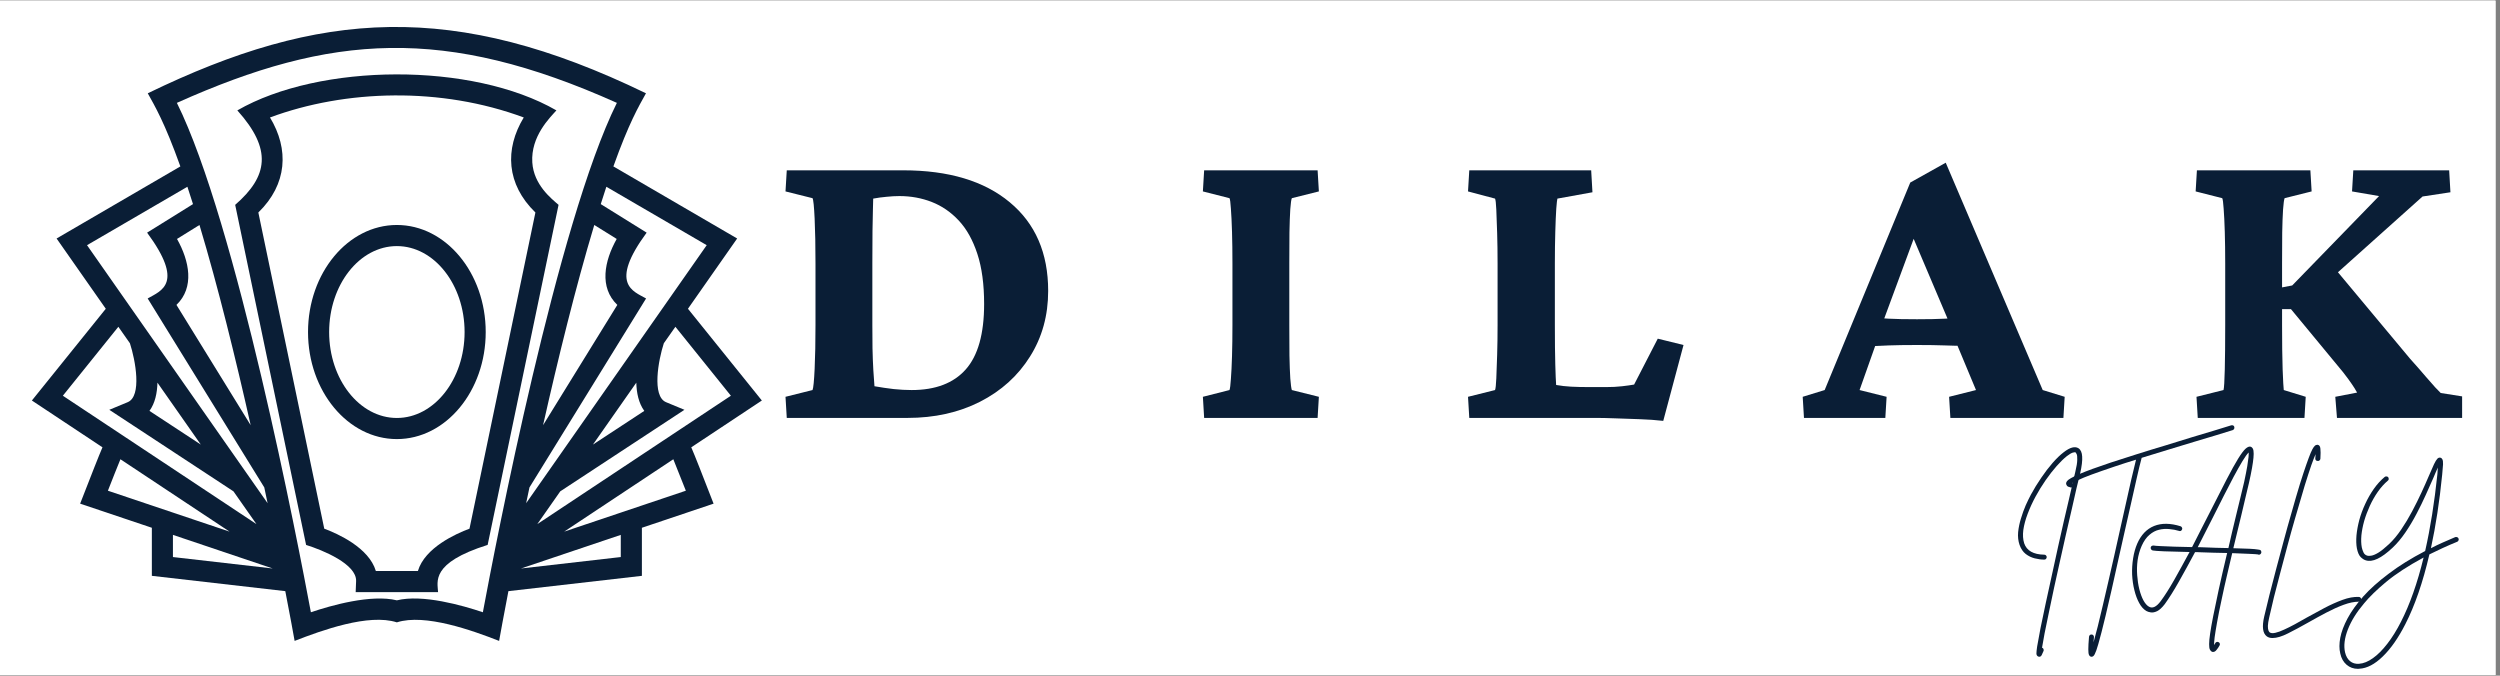
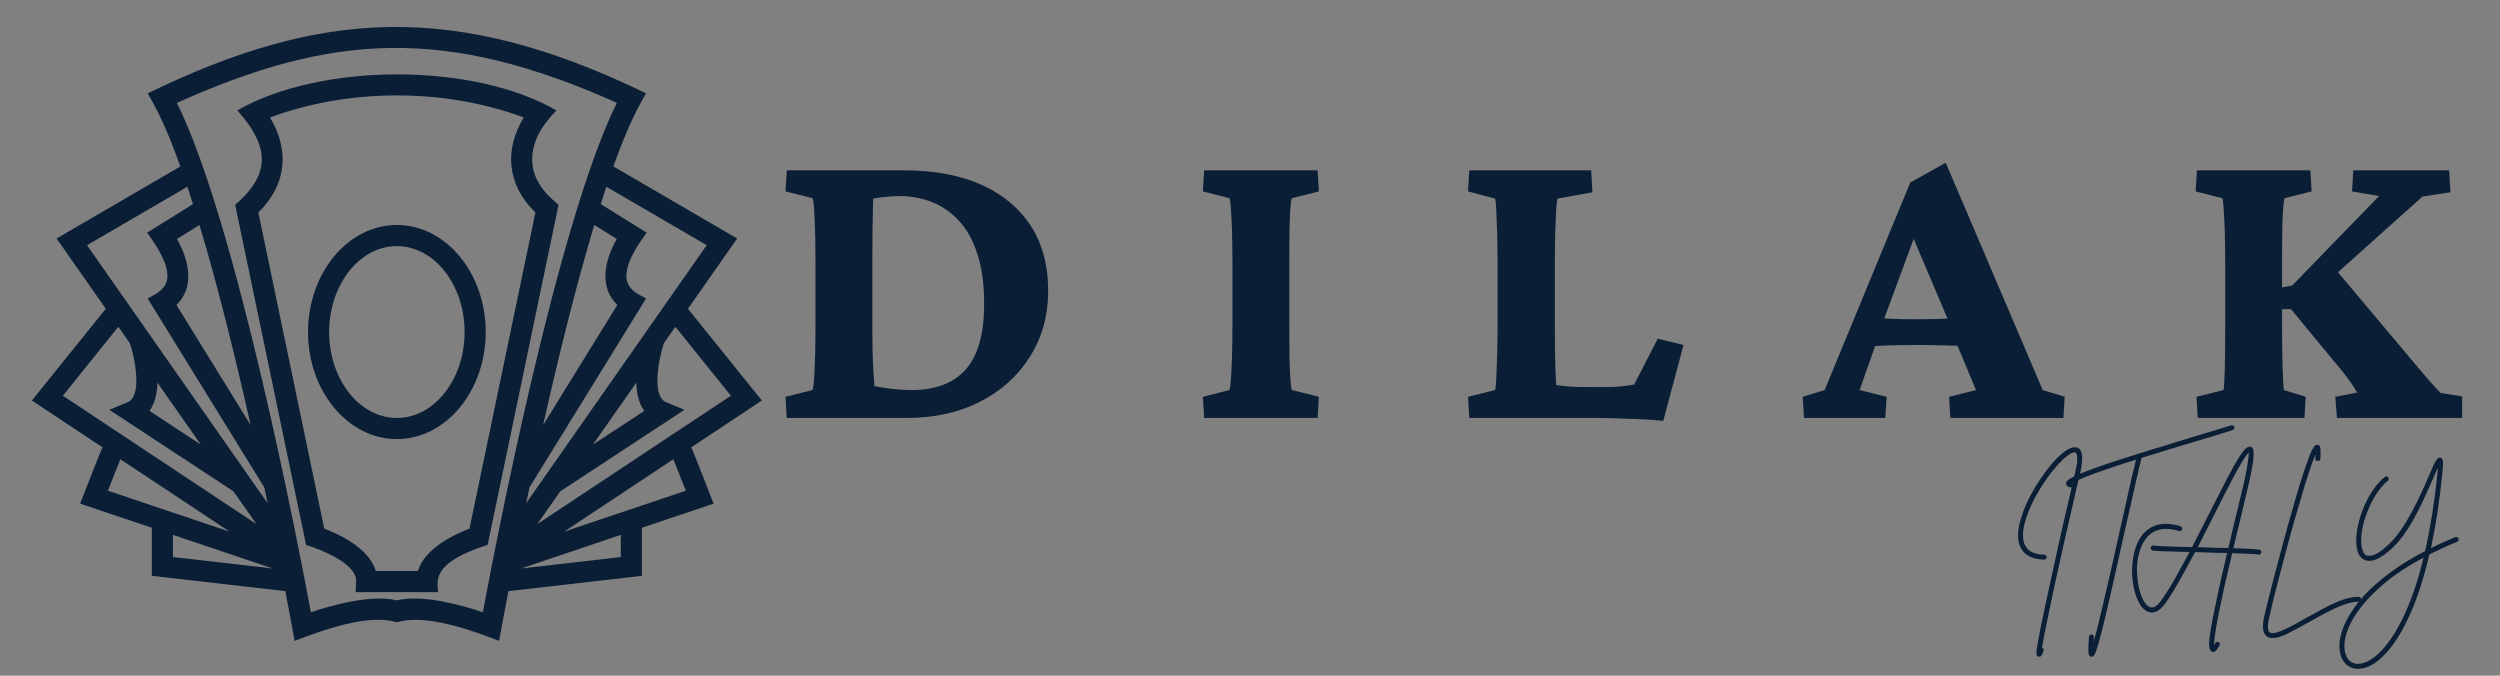
<svg xmlns="http://www.w3.org/2000/svg" version="1.2" preserveAspectRatio="xMidYMid meet" height="100" viewBox="0 0 277.5 75" zoomAndPan="magnify" width="370">
  <rect x="0" y="0" width="277.5" height="75" fill="#808080" stroke="none" />
  <defs>
    <clipPath id="f3ae327631">
-       <path d="M 0 0.066 L 277 0.066 L 277 74.93 L 0 74.93 Z M 0 0.066" />
-     </clipPath>
+       </clipPath>
    <clipPath id="20a46ccb1d">
      <path d="M 3.234 2 L 84.836 2 L 84.836 71.188 L 3.234 71.188 Z M 3.234 2" />
    </clipPath>
    <clipPath id="719a64e342">
      <path d="M 259 50 L 273 50 L 273 74.93 L 259 74.93 Z M 259 50" />
    </clipPath>
  </defs>
  <g id="fb749c71bf">
    <g clip-path="url(#f3ae327631)" clip-rule="nonzero">
      <path d="M 0 0.066 L 277 0.066 L 277 74.934 L 0 74.934 Z M 0 0.066" style="stroke:none;fill-rule:nonzero;fill:#ffffff;fill-opacity:1;" />
      <path d="M 0 0.066 L 277 0.066 L 277 74.934 L 0 74.934 Z M 0 0.066" style="stroke:none;fill-rule:nonzero;fill:#ffffff;fill-opacity:1;" />
    </g>
    <g clip-path="url(#20a46ccb1d)" clip-rule="nonzero">
      <path d="M 62.621 59.012 L 74.738 50.977 C 75.102 51.867 75.613 53.145 76.129 54.469 Z M 68.906 61.832 L 57.828 63.102 L 68.906 59.371 Z M 53.598 67.961 C 51.355 67.203 46.906 65.934 44.051 66.637 C 41.199 65.938 36.75 67.203 34.508 67.961 C 33.098 60.395 26.227 24.699 19.633 11.418 C 36.773 3.734 49.367 2.855 68.473 11.418 C 61.879 24.699 55.008 60.395 53.598 67.961 Z M 19.195 59.371 L 30.273 63.102 L 19.195 61.832 Z M 13.367 50.977 L 25.484 59.012 L 11.977 54.469 C 12.492 53.145 13.004 51.867 13.367 50.977 Z M 13.137 36.273 L 14.422 38.105 C 15.035 39.98 15.773 43.977 14.176 44.641 L 12.133 45.488 L 25.914 54.539 L 28.465 58.176 L 13.504 48.254 C 13.367 48.164 7.125 44.02 6.977 43.926 Z M 17.477 42.477 L 22.289 49.348 L 16.59 45.609 C 17.215 44.75 17.445 43.625 17.477 42.477 Z M 20.801 20.73 C 21.012 21.359 21.215 22.004 21.422 22.656 L 16.328 25.824 C 20.48 31.457 17.926 32.254 16.391 33.129 L 29.336 54.105 C 29.461 54.699 29.582 55.285 29.703 55.855 L 9.66 27.215 Z M 19.648 26.523 L 22.141 24.973 C 24.207 31.844 26.172 39.855 27.824 47.195 L 19.586 33.844 C 21.613 31.898 21.027 28.973 19.648 26.523 Z M 65.965 24.973 L 68.453 26.523 C 67.078 28.973 66.492 31.898 68.523 33.844 L 60.281 47.195 C 61.934 39.855 63.898 31.844 65.965 24.973 Z M 78.445 27.215 L 58.402 55.855 C 58.523 55.285 58.645 54.699 58.77 54.105 L 71.715 33.129 C 70.309 32.328 67.559 31.555 71.777 25.824 L 66.684 22.656 C 66.887 22.004 67.094 21.359 67.305 20.73 Z M 70.629 42.477 C 70.66 43.625 70.891 44.75 71.516 45.609 L 65.816 49.348 Z M 81.129 43.926 L 74.598 48.254 L 59.641 58.176 L 62.188 54.539 L 75.973 45.488 L 73.93 44.641 C 72.34 43.98 73.074 39.977 73.684 38.102 L 74.969 36.273 Z M 76.73 49.652 L 84.566 44.457 L 76.363 34.273 L 81.824 26.473 L 68.086 18.473 C 69.824 13.617 70.883 11.836 71.703 10.355 C 50.387 0.016 35.52 1.078 16.402 10.355 C 17.188 11.777 18.262 13.562 20.02 18.473 L 6.281 26.473 L 11.742 34.273 L 3.539 44.457 L 11.375 49.652 C 10.93 50.684 10.25 52.434 8.895 55.906 L 16.855 58.582 L 16.855 63.918 L 31.668 65.617 C 32.254 68.625 32.48 69.918 32.703 71.141 C 35.719 69.965 40.926 68.074 44.051 69.082 C 47.168 68.078 52.457 69.988 55.402 71.141 C 55.609 69.996 55.84 68.703 56.434 65.617 L 71.25 63.918 L 71.25 58.582 L 79.207 55.906 C 77.859 52.438 77.176 50.684 76.73 49.652" style="stroke:none;fill-rule:nonzero;fill:#0a1e36;fill-opacity:1;" />
    </g>
    <path d="M 52.113 58.684 C 50.59 59.25 47.16 60.793 46.387 63.379 L 41.719 63.379 C 40.945 60.793 37.512 59.25 35.992 58.684 L 28.676 23.586 C 31.895 20.453 32.105 16.566 29.969 13.039 C 38.367 9.926 48.941 9.629 58.137 13.039 C 56 16.562 56.203 20.449 59.43 23.586 Z M 59.086 18.039 C 58.898 15.121 61.062 13.039 61.762 12.254 C 52.414 6.863 35.477 6.988 26.344 12.254 C 30.246 16.594 29.738 19.578 26.105 22.738 L 33.977 60.488 C 35.828 61.062 39.605 62.617 39.527 64.504 L 39.48 65.727 L 48.625 65.727 C 48.582 64.582 47.746 62.492 54.129 60.484 L 62 22.738 C 61.211 22.051 59.25 20.527 59.086 18.039" style="stroke:none;fill-rule:nonzero;fill:#0a1e36;fill-opacity:1;" />
    <path d="M 44.051 46.395 C 39.91 46.395 36.535 42.117 36.535 36.859 C 36.535 31.598 39.91 27.316 44.051 27.316 C 48.195 27.316 51.57 31.598 51.57 36.859 C 51.57 42.117 48.195 46.395 44.051 46.395 Z M 44.051 24.973 C 38.617 24.973 34.191 30.305 34.191 36.859 C 34.191 43.41 38.617 48.738 44.051 48.738 C 49.488 48.738 53.914 43.41 53.914 36.859 C 53.914 30.305 49.488 24.973 44.051 24.973" style="stroke:none;fill-rule:nonzero;fill:#0a1e36;fill-opacity:1;" />
    <g style="fill:#0a1e36;fill-opacity:1;">
      <g transform="translate(85.55, 46.389)">
        <path d="M 1.781 -27.484 L 14.703 -27.484 C 19.754 -27.484 23.695 -26.301 26.531 -23.938 C 29.375 -21.582 30.797 -18.301 30.797 -14.094 C 30.797 -11.375 30.125 -8.945 28.781 -6.812 C 27.445 -4.676 25.598 -3.004 23.234 -1.797 C 20.879 -0.598 18.191 0 15.172 0 L 1.781 0 L 1.641 -2.344 L 4.641 -3.094 C 4.734 -3.312 4.812 -4.098 4.875 -5.453 C 4.938 -6.805 4.969 -8.422 4.969 -10.297 L 4.969 -17.141 C 4.969 -19.098 4.938 -20.754 4.875 -22.109 C 4.812 -23.473 4.734 -24.234 4.641 -24.391 L 1.641 -25.141 Z M 11.375 -24.344 C 11.375 -24.156 11.363 -23.754 11.344 -23.141 C 11.332 -22.535 11.316 -21.738 11.297 -20.75 C 11.285 -19.77 11.281 -18.566 11.281 -17.141 L 11.281 -10.297 C 11.281 -9.484 11.285 -8.629 11.297 -7.734 C 11.316 -6.848 11.348 -6.031 11.391 -5.281 C 11.441 -4.539 11.484 -3.953 11.516 -3.516 C 12.234 -3.391 12.941 -3.285 13.641 -3.203 C 14.348 -3.129 15.016 -3.094 15.641 -3.094 C 18.285 -3.094 20.285 -3.852 21.641 -5.375 C 23.004 -6.906 23.688 -9.328 23.688 -12.641 C 23.688 -14.828 23.438 -16.68 22.938 -18.203 C 22.438 -19.734 21.75 -20.969 20.875 -21.906 C 20 -22.844 19 -23.531 17.875 -23.969 C 16.758 -24.406 15.562 -24.625 14.281 -24.625 C 13.844 -24.625 13.375 -24.598 12.875 -24.547 C 12.375 -24.504 11.875 -24.438 11.375 -24.344 Z M 11.375 -24.344" style="stroke:none" />
      </g>
    </g>
    <g style="fill:#0a1e36;fill-opacity:1;">
      <g transform="translate(131.879, 46.389)">
        <path d="M 1.781 0 L 1.641 -2.344 L 4.594 -3.094 C 4.656 -3.25 4.707 -3.656 4.75 -4.312 C 4.801 -4.969 4.844 -5.816 4.875 -6.859 C 4.906 -7.898 4.922 -9.047 4.922 -10.297 L 4.922 -17.141 C 4.922 -18.441 4.906 -19.613 4.875 -20.656 C 4.844 -21.707 4.801 -22.566 4.75 -23.234 C 4.707 -23.91 4.656 -24.297 4.594 -24.391 L 1.641 -25.141 L 1.781 -27.484 L 14.375 -27.484 L 14.516 -25.141 L 11.516 -24.391 C 11.453 -24.266 11.395 -23.863 11.344 -23.188 C 11.301 -22.52 11.27 -21.66 11.25 -20.609 C 11.238 -19.566 11.234 -18.41 11.234 -17.141 L 11.234 -10.297 C 11.234 -9.078 11.238 -7.953 11.25 -6.922 C 11.27 -5.898 11.301 -5.051 11.344 -4.375 C 11.395 -3.707 11.453 -3.281 11.516 -3.094 L 14.516 -2.344 L 14.375 0 Z M 1.781 0" style="stroke:none" />
      </g>
    </g>
    <g style="fill:#0a1e36;fill-opacity:1;">
      <g transform="translate(161.262, 46.389)">
        <path d="M 23.359 0.328 C 22.547 0.234 21.672 0.172 20.734 0.141 C 19.797 0.109 18.898 0.078 18.047 0.047 C 17.191 0.016 16.516 0 16.016 0 L 1.828 0 L 1.688 -2.344 L 4.688 -3.094 C 4.75 -3.25 4.797 -3.676 4.828 -4.375 C 4.859 -5.082 4.891 -5.957 4.922 -7 C 4.953 -8.039 4.969 -9.141 4.969 -10.297 L 4.969 -17.141 C 4.969 -18.348 4.953 -19.473 4.922 -20.516 C 4.891 -21.566 4.859 -22.438 4.828 -23.125 C 4.797 -23.812 4.75 -24.219 4.688 -24.344 L 1.688 -25.141 L 1.828 -27.484 L 15.359 -27.484 L 15.5 -25.047 L 11.609 -24.344 C 11.578 -24.25 11.535 -23.875 11.484 -23.219 C 11.441 -22.562 11.406 -21.707 11.375 -20.656 C 11.344 -19.613 11.328 -18.441 11.328 -17.141 L 11.328 -10.297 C 11.328 -8.484 11.344 -7.023 11.375 -5.922 C 11.406 -4.816 11.438 -4.062 11.469 -3.656 C 12 -3.562 12.551 -3.5 13.125 -3.469 C 13.707 -3.438 14.406 -3.422 15.219 -3.422 L 17 -3.422 C 17.656 -3.422 18.254 -3.453 18.797 -3.516 C 19.336 -3.578 19.781 -3.641 20.125 -3.703 L 22.75 -8.797 L 25.609 -8.094 Z M 23.359 0.328" style="stroke:none" />
      </g>
    </g>
    <g style="fill:#0a1e36;fill-opacity:1;">
      <g transform="translate(200.288, 46.389)">
        <path d="M -0.047 0 L -0.188 -2.344 L 2.25 -3.094 L 11.75 -26.125 L 15.688 -28.328 L 26.453 -3.094 L 28.891 -2.344 L 28.75 0 L 16.203 0 L 16.062 -2.344 L 19.047 -3.094 L 16.531 -9.125 L 16.016 -10.719 L 11.328 -21.766 L 12.688 -21.391 L 8.797 -10.859 L 8.375 -9.453 L 6.125 -3.094 L 9.125 -2.344 L 8.984 0 Z M 7.25 -7.953 L 7.25 -11.141 C 7.875 -11.109 8.578 -11.066 9.359 -11.016 C 10.141 -10.973 11.188 -10.953 12.5 -10.953 C 13.75 -10.953 14.785 -10.973 15.609 -11.016 C 16.441 -11.066 17.156 -11.109 17.75 -11.141 L 17.75 -8 C 17.156 -8 16.438 -8.016 15.594 -8.047 C 14.75 -8.078 13.719 -8.094 12.5 -8.094 C 11.219 -8.094 10.172 -8.078 9.359 -8.047 C 8.547 -8.016 7.844 -7.984 7.25 -7.953 Z M 7.25 -7.953" style="stroke:none" />
      </g>
    </g>
    <g style="fill:#0a1e36;fill-opacity:1;">
      <g transform="translate(242.029, 46.389)">
-         <path d="M 17.375 0 L 17.188 -2.344 L 19.609 -2.812 C 19.422 -3.156 19.223 -3.473 19.016 -3.766 C 18.816 -4.066 18.5 -4.5 18.062 -5.062 L 12.266 -12.078 L 10.438 -12.078 L 10.438 -14.328 L 12.406 -14.703 L 22.047 -24.625 L 19.047 -25.141 L 19.188 -27.484 L 29.828 -27.484 L 29.969 -25.047 L 26.875 -24.578 L 16.578 -15.359 L 16.438 -17.422 L 25.469 -6.594 C 26.219 -5.758 26.812 -5.082 27.25 -4.562 C 27.688 -4.051 28.031 -3.66 28.281 -3.391 C 28.531 -3.129 28.734 -2.922 28.891 -2.766 L 31.266 -2.391 L 31.266 0 Z M 1.922 0 L 1.781 -2.344 L 4.781 -3.094 C 4.844 -3.312 4.891 -4.07 4.922 -5.375 C 4.953 -6.688 4.969 -8.328 4.969 -10.297 L 4.969 -17.141 C 4.969 -18.441 4.953 -19.613 4.922 -20.656 C 4.891 -21.707 4.848 -22.562 4.797 -23.219 C 4.754 -23.875 4.703 -24.266 4.641 -24.391 L 1.688 -25.141 L 1.828 -27.484 L 14.422 -27.484 L 14.562 -25.141 L 11.562 -24.391 C 11.5 -24.234 11.441 -23.816 11.391 -23.141 C 11.348 -22.473 11.316 -21.625 11.297 -20.594 C 11.285 -19.562 11.281 -18.41 11.281 -17.141 L 11.281 -10.297 C 11.281 -8.328 11.301 -6.688 11.344 -5.375 C 11.395 -4.07 11.438 -3.312 11.469 -3.094 L 13.906 -2.344 L 13.766 0 Z M 1.922 0" style="stroke:none" />
+         <path d="M 17.375 0 L 17.188 -2.344 L 19.609 -2.812 C 19.422 -3.156 19.223 -3.473 19.016 -3.766 C 18.816 -4.066 18.5 -4.5 18.062 -5.062 L 12.266 -12.078 L 10.438 -12.078 L 10.438 -14.328 L 12.406 -14.703 L 22.047 -24.625 L 19.047 -25.141 L 19.188 -27.484 L 29.828 -27.484 L 29.969 -25.047 L 26.875 -24.578 L 16.578 -15.359 L 16.438 -17.422 C 26.219 -5.758 26.812 -5.082 27.25 -4.562 C 27.688 -4.051 28.031 -3.66 28.281 -3.391 C 28.531 -3.129 28.734 -2.922 28.891 -2.766 L 31.266 -2.391 L 31.266 0 Z M 1.922 0 L 1.781 -2.344 L 4.781 -3.094 C 4.844 -3.312 4.891 -4.07 4.922 -5.375 C 4.953 -6.688 4.969 -8.328 4.969 -10.297 L 4.969 -17.141 C 4.969 -18.441 4.953 -19.613 4.922 -20.656 C 4.891 -21.707 4.848 -22.562 4.797 -23.219 C 4.754 -23.875 4.703 -24.266 4.641 -24.391 L 1.688 -25.141 L 1.828 -27.484 L 14.422 -27.484 L 14.562 -25.141 L 11.562 -24.391 C 11.5 -24.234 11.441 -23.816 11.391 -23.141 C 11.348 -22.473 11.316 -21.625 11.297 -20.594 C 11.285 -19.562 11.281 -18.41 11.281 -17.141 L 11.281 -10.297 C 11.281 -8.328 11.301 -6.688 11.344 -5.375 C 11.395 -4.07 11.438 -3.312 11.469 -3.094 L 13.906 -2.344 L 13.766 0 Z M 1.922 0" style="stroke:none" />
      </g>
    </g>
    <g style="fill:#0a1e36;fill-opacity:1;">
      <g transform="translate(223.293, 64.008)">
        <path d="M 7.422 -14.25 C 7.672 -14.082 7.805 -13.773 7.828 -13.328 C 7.859 -12.879 7.785 -12.266 7.609 -11.484 C 7.504 -11.066 7.367 -10.516 7.203 -9.828 C 7.047 -9.141 6.867 -8.359 6.672 -7.484 C 6.473 -6.617 6.258 -5.691 6.031 -4.703 C 5.812 -3.723 5.586 -2.723 5.359 -1.703 C 5.141 -0.691 4.922 0.297 4.703 1.266 C 4.492 2.242 4.301 3.16 4.125 4.016 C 3.945 4.867 3.789 5.629 3.656 6.297 C 3.531 6.961 3.438 7.488 3.375 7.875 C 3.375 7.883 3.375 7.891 3.375 7.891 C 3.457 7.91 3.508 7.957 3.531 8.031 C 3.562 8.102 3.566 8.172 3.547 8.234 C 3.484 8.398 3.414 8.551 3.344 8.688 C 3.281 8.82 3.191 8.891 3.078 8.891 C 3.035 8.891 3 8.883 2.969 8.875 C 2.832 8.82 2.758 8.711 2.75 8.547 C 2.75 8.391 2.773 8.129 2.828 7.766 C 2.91 7.297 3.035 6.613 3.203 5.719 C 3.516 4.176 3.969 2.066 4.562 -0.609 C 4.758 -1.535 4.961 -2.469 5.172 -3.406 C 5.379 -4.344 5.582 -5.242 5.781 -6.109 C 5.988 -6.984 6.176 -7.785 6.344 -8.516 C 6.508 -9.242 6.656 -9.879 6.781 -10.422 C 6.906 -10.961 7 -11.359 7.062 -11.609 C 7.207 -12.211 7.281 -12.664 7.281 -12.969 C 7.289 -13.281 7.27 -13.488 7.219 -13.594 C 7.164 -13.695 7.129 -13.758 7.109 -13.781 C 7.055 -13.82 6.945 -13.816 6.781 -13.766 C 6.613 -13.711 6.395 -13.582 6.125 -13.375 C 5.781 -13.102 5.406 -12.738 5 -12.281 C 4.594 -11.82 4.188 -11.301 3.781 -10.719 C 3.375 -10.133 3 -9.523 2.656 -8.891 C 2.312 -8.254 2.02 -7.617 1.781 -6.984 C 1.539 -6.348 1.379 -5.75 1.297 -5.188 C 1.223 -4.633 1.254 -4.141 1.391 -3.703 C 1.672 -2.879 2.414 -2.457 3.625 -2.438 C 3.695 -2.438 3.758 -2.41 3.812 -2.359 C 3.863 -2.305 3.891 -2.242 3.891 -2.172 C 3.891 -2.098 3.863 -2.031 3.812 -1.969 C 3.758 -1.914 3.695 -1.891 3.625 -1.891 C 3.289 -1.891 2.938 -1.938 2.562 -2.031 C 2.195 -2.125 1.863 -2.285 1.562 -2.516 C 1.258 -2.754 1.031 -3.094 0.875 -3.531 C 0.727 -3.969 0.676 -4.438 0.719 -4.938 C 0.77 -5.438 0.875 -5.941 1.031 -6.453 C 1.188 -6.973 1.363 -7.461 1.562 -7.922 C 1.77 -8.379 1.961 -8.773 2.141 -9.109 C 2.484 -9.742 2.863 -10.363 3.281 -10.969 C 3.695 -11.582 4.117 -12.133 4.547 -12.625 C 4.984 -13.125 5.395 -13.52 5.781 -13.812 C 6.477 -14.352 7.023 -14.5 7.422 -14.25 Z M 7.422 -14.25" style="stroke:none" />
      </g>
    </g>
    <g style="fill:#0a1e36;fill-opacity:1;">
      <g transform="translate(229.412, 64.008)">
        <path d="M 18.594 -16.625 C 18.613 -16.551 18.609 -16.477 18.578 -16.406 C 18.547 -16.344 18.492 -16.297 18.422 -16.266 C 17.922 -16.109 17.297 -15.914 16.547 -15.688 C 15.797 -15.469 14.977 -15.223 14.094 -14.953 C 13.207 -14.68 12.266 -14.395 11.266 -14.094 C 10.273 -13.789 9.289 -13.488 8.312 -13.188 C 8.145 -12.562 7.961 -11.812 7.766 -10.938 C 7.566 -10.07 7.352 -9.125 7.125 -8.094 C 6.895 -7.07 6.656 -6.016 6.406 -4.922 C 6.164 -3.836 5.922 -2.75 5.672 -1.656 C 5.43 -0.562 5.195 0.488 4.969 1.5 C 4.738 2.508 4.52 3.453 4.312 4.328 C 3.977 5.723 3.707 6.773 3.5 7.484 C 3.344 8.035 3.211 8.406 3.109 8.594 C 3.016 8.789 2.898 8.891 2.766 8.891 C 2.742 8.891 2.723 8.891 2.703 8.891 C 2.598 8.867 2.52 8.801 2.469 8.688 C 2.414 8.582 2.391 8.375 2.391 8.062 C 2.391 7.758 2.414 7.297 2.469 6.672 C 2.477 6.598 2.508 6.535 2.562 6.484 C 2.625 6.43 2.695 6.41 2.781 6.422 C 2.852 6.43 2.91 6.461 2.953 6.516 C 3.004 6.578 3.023 6.648 3.016 6.734 C 2.992 6.941 2.977 7.129 2.969 7.297 C 3.102 6.828 3.258 6.238 3.438 5.531 C 3.613 4.832 3.801 4.051 4 3.188 C 4.207 2.332 4.414 1.438 4.625 0.5 C 4.844 -0.438 5.055 -1.375 5.266 -2.312 C 5.484 -3.258 5.688 -4.172 5.875 -5.047 C 6.102 -6.078 6.328 -7.078 6.547 -8.047 C 6.766 -9.023 6.969 -9.93 7.156 -10.766 C 7.352 -11.609 7.531 -12.348 7.688 -12.984 C 7.281 -12.859 6.879 -12.734 6.484 -12.609 C 6.086 -12.484 5.707 -12.359 5.344 -12.234 C 4.258 -11.867 3.395 -11.566 2.75 -11.328 C 2.102 -11.086 1.617 -10.891 1.297 -10.734 C 0.973 -10.586 0.75 -10.473 0.625 -10.391 C 0.727 -10.328 0.77 -10.238 0.75 -10.125 C 0.719 -9.969 0.625 -9.891 0.469 -9.891 C 0.457 -9.891 0.441 -9.895 0.422 -9.906 C 0.223 -9.945 0.094 -10.004 0.031 -10.078 C -0.031 -10.16 -0.066 -10.242 -0.078 -10.328 C -0.078 -10.422 -0.039 -10.516 0.031 -10.609 C 0.102 -10.703 0.25 -10.812 0.469 -10.938 C 0.688 -11.062 1.008 -11.219 1.438 -11.406 C 2.219 -11.738 3.359 -12.156 4.859 -12.656 C 5.766 -12.957 6.738 -13.27 7.781 -13.594 C 8.832 -13.926 9.883 -14.25 10.938 -14.562 C 11.988 -14.883 12.984 -15.191 13.922 -15.484 C 14.816 -15.754 15.633 -16 16.375 -16.219 C 17.125 -16.445 17.75 -16.641 18.25 -16.797 C 18.32 -16.816 18.395 -16.812 18.469 -16.781 C 18.539 -16.75 18.582 -16.695 18.594 -16.625 Z M 18.594 -16.625" style="stroke:none" />
      </g>
    </g>
    <g style="fill:#0a1e36;fill-opacity:1;">
      <g transform="translate(235.947, 64.008)">
        <path d="M 14.953 -2.953 C 15.016 -2.898 15.051 -2.832 15.062 -2.75 C 15.07 -2.676 15.055 -2.613 15.016 -2.562 C 14.961 -2.477 14.891 -2.438 14.797 -2.438 C 14.754 -2.438 14.711 -2.445 14.672 -2.469 C 14.566 -2.488 14.25 -2.508 13.719 -2.531 C 13.188 -2.562 12.555 -2.586 11.828 -2.609 C 11.629 -1.766 11.43 -0.922 11.234 -0.078 C 11.035 0.766 10.852 1.582 10.688 2.375 C 10.445 3.488 10.266 4.398 10.141 5.109 C 10.016 5.816 9.926 6.363 9.875 6.75 C 9.832 7.133 9.812 7.414 9.812 7.594 C 9.852 7.52 9.898 7.445 9.953 7.375 C 9.984 7.312 10.035 7.27 10.109 7.25 C 10.191 7.227 10.266 7.238 10.328 7.281 C 10.391 7.312 10.43 7.363 10.453 7.438 C 10.473 7.508 10.461 7.578 10.422 7.641 C 10.328 7.816 10.219 7.977 10.094 8.125 C 9.977 8.281 9.848 8.359 9.703 8.359 C 9.648 8.359 9.602 8.348 9.562 8.328 C 9.477 8.285 9.406 8.203 9.344 8.078 C 9.289 7.961 9.266 7.766 9.266 7.484 C 9.266 7.211 9.301 6.828 9.375 6.328 C 9.445 5.828 9.562 5.176 9.719 4.375 C 9.875 3.582 10.078 2.609 10.328 1.453 C 10.578 0.305 10.891 -1.051 11.266 -2.625 C 10.785 -2.633 10.297 -2.645 9.797 -2.656 C 9.305 -2.676 8.828 -2.691 8.359 -2.703 C 8.234 -2.711 8.117 -2.719 8.016 -2.719 C 7.91 -2.719 7.805 -2.719 7.703 -2.719 C 7.086 -1.562 6.492 -0.477 5.922 0.531 C 5.348 1.551 4.82 2.391 4.344 3.047 C 4.039 3.441 3.758 3.703 3.5 3.828 C 3.238 3.953 3.004 4 2.797 3.969 C 2.586 3.938 2.422 3.883 2.297 3.812 C 1.984 3.625 1.719 3.328 1.5 2.922 C 1.281 2.523 1.102 2.051 0.969 1.5 C 0.832 0.957 0.75 0.383 0.719 -0.219 C 0.695 -0.832 0.734 -1.438 0.828 -2.031 C 0.922 -2.625 1.07 -3.164 1.281 -3.656 C 1.707 -4.633 2.332 -5.289 3.156 -5.625 C 3.988 -5.957 4.969 -5.945 6.094 -5.594 C 6.164 -5.57 6.219 -5.523 6.25 -5.453 C 6.289 -5.391 6.297 -5.32 6.266 -5.25 C 6.242 -5.176 6.195 -5.117 6.125 -5.078 C 6.062 -5.047 5.992 -5.047 5.922 -5.078 C 5.586 -5.18 5.227 -5.25 4.844 -5.281 C 4.457 -5.32 4.078 -5.297 3.703 -5.203 C 3.328 -5.117 2.973 -4.93 2.641 -4.641 C 2.305 -4.359 2.02 -3.953 1.781 -3.422 C 1.562 -2.922 1.41 -2.391 1.328 -1.828 C 1.254 -1.266 1.238 -0.707 1.281 -0.156 C 1.32 0.395 1.398 0.91 1.516 1.391 C 1.641 1.879 1.789 2.289 1.969 2.625 C 2.156 2.969 2.359 3.203 2.578 3.328 C 2.973 3.566 3.41 3.363 3.891 2.719 C 4.348 2.102 4.848 1.316 5.391 0.359 C 5.93 -0.598 6.5 -1.629 7.094 -2.734 C 5.914 -2.766 4.973 -2.789 4.266 -2.812 C 3.566 -2.844 3.145 -2.875 3 -2.906 C 2.926 -2.926 2.867 -2.969 2.828 -3.031 C 2.785 -3.094 2.77 -3.16 2.781 -3.234 C 2.789 -3.305 2.828 -3.363 2.891 -3.406 C 2.961 -3.445 3.035 -3.461 3.109 -3.453 C 3.203 -3.43 3.457 -3.41 3.875 -3.391 C 4.289 -3.367 4.805 -3.348 5.422 -3.328 C 6.035 -3.316 6.688 -3.301 7.375 -3.281 C 7.688 -3.906 8.004 -4.531 8.328 -5.156 C 8.648 -5.781 8.969 -6.398 9.281 -7.016 C 10.051 -8.535 10.691 -9.789 11.203 -10.781 C 11.723 -11.781 12.148 -12.551 12.484 -13.094 C 12.828 -13.645 13.102 -14.016 13.312 -14.203 C 13.531 -14.398 13.723 -14.473 13.891 -14.422 C 14.055 -14.348 14.156 -14.203 14.188 -13.984 C 14.219 -13.773 14.219 -13.516 14.188 -13.203 C 14.133 -12.578 13.969 -11.645 13.688 -10.406 C 13.602 -10 13.477 -9.473 13.312 -8.828 C 13.156 -8.18 12.988 -7.473 12.812 -6.703 C 12.676 -6.148 12.535 -5.57 12.391 -4.969 C 12.242 -4.375 12.098 -3.77 11.953 -3.156 C 12.766 -3.133 13.375 -3.113 13.781 -3.094 C 14.195 -3.07 14.484 -3.047 14.641 -3.016 C 14.805 -2.992 14.91 -2.973 14.953 -2.953 Z M 8.359 -3.266 C 8.973 -3.242 9.531 -3.223 10.031 -3.203 C 10.531 -3.191 10.988 -3.18 11.406 -3.172 C 11.656 -4.285 11.941 -5.504 12.266 -6.828 C 12.453 -7.609 12.625 -8.316 12.781 -8.953 C 12.938 -9.598 13.062 -10.117 13.156 -10.516 C 13.312 -11.242 13.426 -11.828 13.5 -12.266 C 13.57 -12.711 13.617 -13.051 13.641 -13.281 C 13.66 -13.52 13.664 -13.688 13.656 -13.781 C 13.488 -13.625 13.258 -13.305 12.969 -12.828 C 12.688 -12.359 12.363 -11.785 12 -11.109 C 11.645 -10.441 11.273 -9.727 10.891 -8.969 C 10.516 -8.207 10.145 -7.473 9.781 -6.766 C 9.488 -6.191 9.191 -5.609 8.891 -5.016 C 8.586 -4.43 8.289 -3.848 8 -3.266 C 8.051 -3.266 8.109 -3.266 8.172 -3.266 C 8.234 -3.266 8.297 -3.266 8.359 -3.266 Z M 8.359 -3.266" style="stroke:none" />
      </g>
    </g>
    <g style="fill:#0a1e36;fill-opacity:1;">
      <g transform="translate(250.469, 64.008)">
        <path d="M 11.359 2.25 C 11.43 2.25 11.492 2.273 11.547 2.328 C 11.598 2.379 11.625 2.441 11.625 2.516 C 11.625 2.586 11.594 2.648 11.531 2.703 C 11.477 2.754 11.414 2.781 11.344 2.781 C 10.852 2.781 10.297 2.895 9.672 3.125 C 9.055 3.352 8.41 3.645 7.734 4 C 7.066 4.352 6.422 4.707 5.797 5.062 C 4.953 5.539 4.188 5.953 3.5 6.297 C 2.82 6.641 2.25 6.812 1.781 6.812 C 1.52 6.812 1.305 6.75 1.141 6.625 C 0.691 6.289 0.598 5.555 0.859 4.422 C 1.023 3.734 1.219 2.938 1.438 2.031 C 1.664 1.125 1.914 0.16 2.188 -0.859 C 2.457 -1.879 2.734 -2.91 3.016 -3.953 C 3.297 -5.004 3.578 -6.016 3.859 -6.984 C 4.223 -8.273 4.539 -9.363 4.812 -10.25 C 5.094 -11.145 5.332 -11.875 5.531 -12.438 C 5.727 -13 5.891 -13.43 6.016 -13.734 C 6.148 -14.047 6.266 -14.266 6.359 -14.391 C 6.461 -14.523 6.547 -14.598 6.609 -14.609 C 6.672 -14.629 6.727 -14.641 6.781 -14.641 C 6.969 -14.609 7.07 -14.469 7.094 -14.219 C 7.125 -13.977 7.125 -13.598 7.094 -13.078 C 7.082 -13.004 7.047 -12.941 6.984 -12.891 C 6.93 -12.848 6.863 -12.832 6.781 -12.844 C 6.707 -12.844 6.645 -12.867 6.594 -12.922 C 6.539 -12.984 6.52 -13.051 6.531 -13.125 C 6.551 -13.301 6.562 -13.457 6.562 -13.594 C 6.445 -13.332 6.289 -12.93 6.094 -12.391 C 5.906 -11.848 5.66 -11.094 5.359 -10.125 C 5.066 -9.164 4.703 -7.926 4.266 -6.406 C 3.992 -5.469 3.723 -4.492 3.453 -3.484 C 3.18 -2.473 2.914 -1.473 2.656 -0.484 C 2.395 0.492 2.156 1.414 1.938 2.281 C 1.727 3.145 1.551 3.906 1.406 4.562 C 1.32 4.938 1.273 5.238 1.266 5.469 C 1.266 5.695 1.285 5.863 1.328 5.969 C 1.367 6.07 1.414 6.145 1.469 6.188 C 1.602 6.281 1.812 6.297 2.094 6.234 C 2.375 6.172 2.703 6.051 3.078 5.875 C 3.453 5.707 3.848 5.508 4.266 5.281 C 4.691 5.051 5.109 4.816 5.516 4.578 C 6.172 4.211 6.844 3.848 7.531 3.484 C 8.227 3.117 8.898 2.816 9.547 2.578 C 10.203 2.336 10.805 2.227 11.359 2.25 Z M 11.359 2.25" style="stroke:none" />
      </g>
    </g>
    <g clip-path="url(#719a64e342)" clip-rule="nonzero">
      <g style="fill:#0a1e36;fill-opacity:1;">
        <g transform="translate(258.958, 64.008)">
          <path d="M 13.938 -4.234 C 13.969 -4.172 13.969 -4.102 13.938 -4.031 C 13.914 -3.957 13.867 -3.906 13.797 -3.875 C 13.234 -3.645 12.691 -3.41 12.172 -3.172 C 11.66 -2.93 11.172 -2.695 10.703 -2.469 C 9.984 0.625 9.094 3.207 8.031 5.281 C 7.258 6.801 6.426 7.992 5.531 8.859 C 4.645 9.723 3.781 10.176 2.938 10.219 C 2.883 10.227 2.832 10.234 2.781 10.234 C 2.289 10.234 1.867 10.082 1.516 9.781 C 1.16 9.477 0.926 9.062 0.812 8.531 C 0.688 8.031 0.688 7.445 0.812 6.781 C 0.938 6.125 1.207 5.406 1.625 4.625 C 2.039 3.852 2.617 3.047 3.359 2.203 C 4.109 1.367 5.051 0.523 6.188 -0.328 C 7.32 -1.191 8.672 -2.031 10.234 -2.844 C 10.816 -5.414 11.27 -8.266 11.594 -11.391 C 11.613 -11.66 11.629 -11.898 11.641 -12.109 C 11.566 -11.941 11.484 -11.754 11.391 -11.547 C 11.305 -11.348 11.223 -11.148 11.141 -10.953 C 10.898 -10.41 10.625 -9.789 10.312 -9.094 C 10 -8.395 9.648 -7.68 9.266 -6.953 C 8.891 -6.234 8.477 -5.547 8.031 -4.891 C 7.582 -4.234 7.109 -3.672 6.609 -3.203 C 5.367 -2.035 4.379 -1.57 3.641 -1.812 C 3.461 -1.863 3.273 -1.984 3.078 -2.172 C 2.891 -2.359 2.75 -2.68 2.656 -3.141 C 2.582 -3.547 2.566 -4.02 2.609 -4.562 C 2.66 -5.113 2.766 -5.688 2.922 -6.281 C 3.086 -6.883 3.305 -7.477 3.578 -8.062 C 3.848 -8.656 4.164 -9.211 4.531 -9.734 C 4.895 -10.254 5.297 -10.695 5.734 -11.062 C 5.797 -11.113 5.863 -11.133 5.938 -11.125 C 6.008 -11.125 6.07 -11.098 6.125 -11.047 C 6.176 -10.984 6.195 -10.91 6.188 -10.828 C 6.188 -10.754 6.156 -10.695 6.094 -10.656 C 5.688 -10.312 5.316 -9.898 4.984 -9.422 C 4.648 -8.941 4.352 -8.422 4.094 -7.859 C 3.844 -7.305 3.633 -6.75 3.469 -6.188 C 3.312 -5.625 3.207 -5.086 3.156 -4.578 C 3.113 -4.066 3.129 -3.617 3.203 -3.234 C 3.242 -3.055 3.305 -2.875 3.391 -2.688 C 3.473 -2.508 3.613 -2.391 3.812 -2.328 C 3.906 -2.297 4.051 -2.297 4.25 -2.328 C 4.457 -2.359 4.719 -2.469 5.031 -2.656 C 5.352 -2.852 5.75 -3.172 6.219 -3.609 C 6.695 -4.055 7.148 -4.598 7.578 -5.234 C 8.016 -5.879 8.422 -6.555 8.797 -7.266 C 9.172 -7.973 9.516 -8.664 9.828 -9.344 C 10.141 -10.02 10.41 -10.629 10.641 -11.172 C 10.891 -11.742 11.082 -12.18 11.219 -12.484 C 11.363 -12.785 11.488 -12.988 11.594 -13.094 C 11.695 -13.195 11.812 -13.234 11.938 -13.203 C 12.039 -13.172 12.113 -13.102 12.156 -13 C 12.207 -12.895 12.227 -12.711 12.219 -12.453 C 12.207 -12.191 12.176 -11.816 12.125 -11.328 C 11.832 -8.367 11.414 -5.645 10.875 -3.156 C 11.289 -3.375 11.723 -3.582 12.172 -3.781 C 12.629 -3.988 13.098 -4.191 13.578 -4.391 C 13.648 -4.41 13.723 -4.406 13.797 -4.375 C 13.867 -4.352 13.914 -4.305 13.938 -4.234 Z M 7.547 5.016 C 8.535 3.086 9.375 0.707 10.062 -2.125 C 8.344 -1.195 6.953 -0.289 5.891 0.594 C 4.836 1.477 4.023 2.27 3.453 2.969 C 2.629 3.938 2.031 4.898 1.656 5.859 C 1.281 6.828 1.176 7.676 1.344 8.406 C 1.445 8.832 1.629 9.156 1.891 9.375 C 2.16 9.602 2.492 9.703 2.891 9.672 C 3.391 9.641 3.906 9.43 4.438 9.047 C 4.969 8.672 5.5 8.141 6.031 7.453 C 6.562 6.773 7.066 5.961 7.547 5.016 Z M 7.547 5.016" style="stroke:none" />
        </g>
      </g>
    </g>
  </g>
</svg>